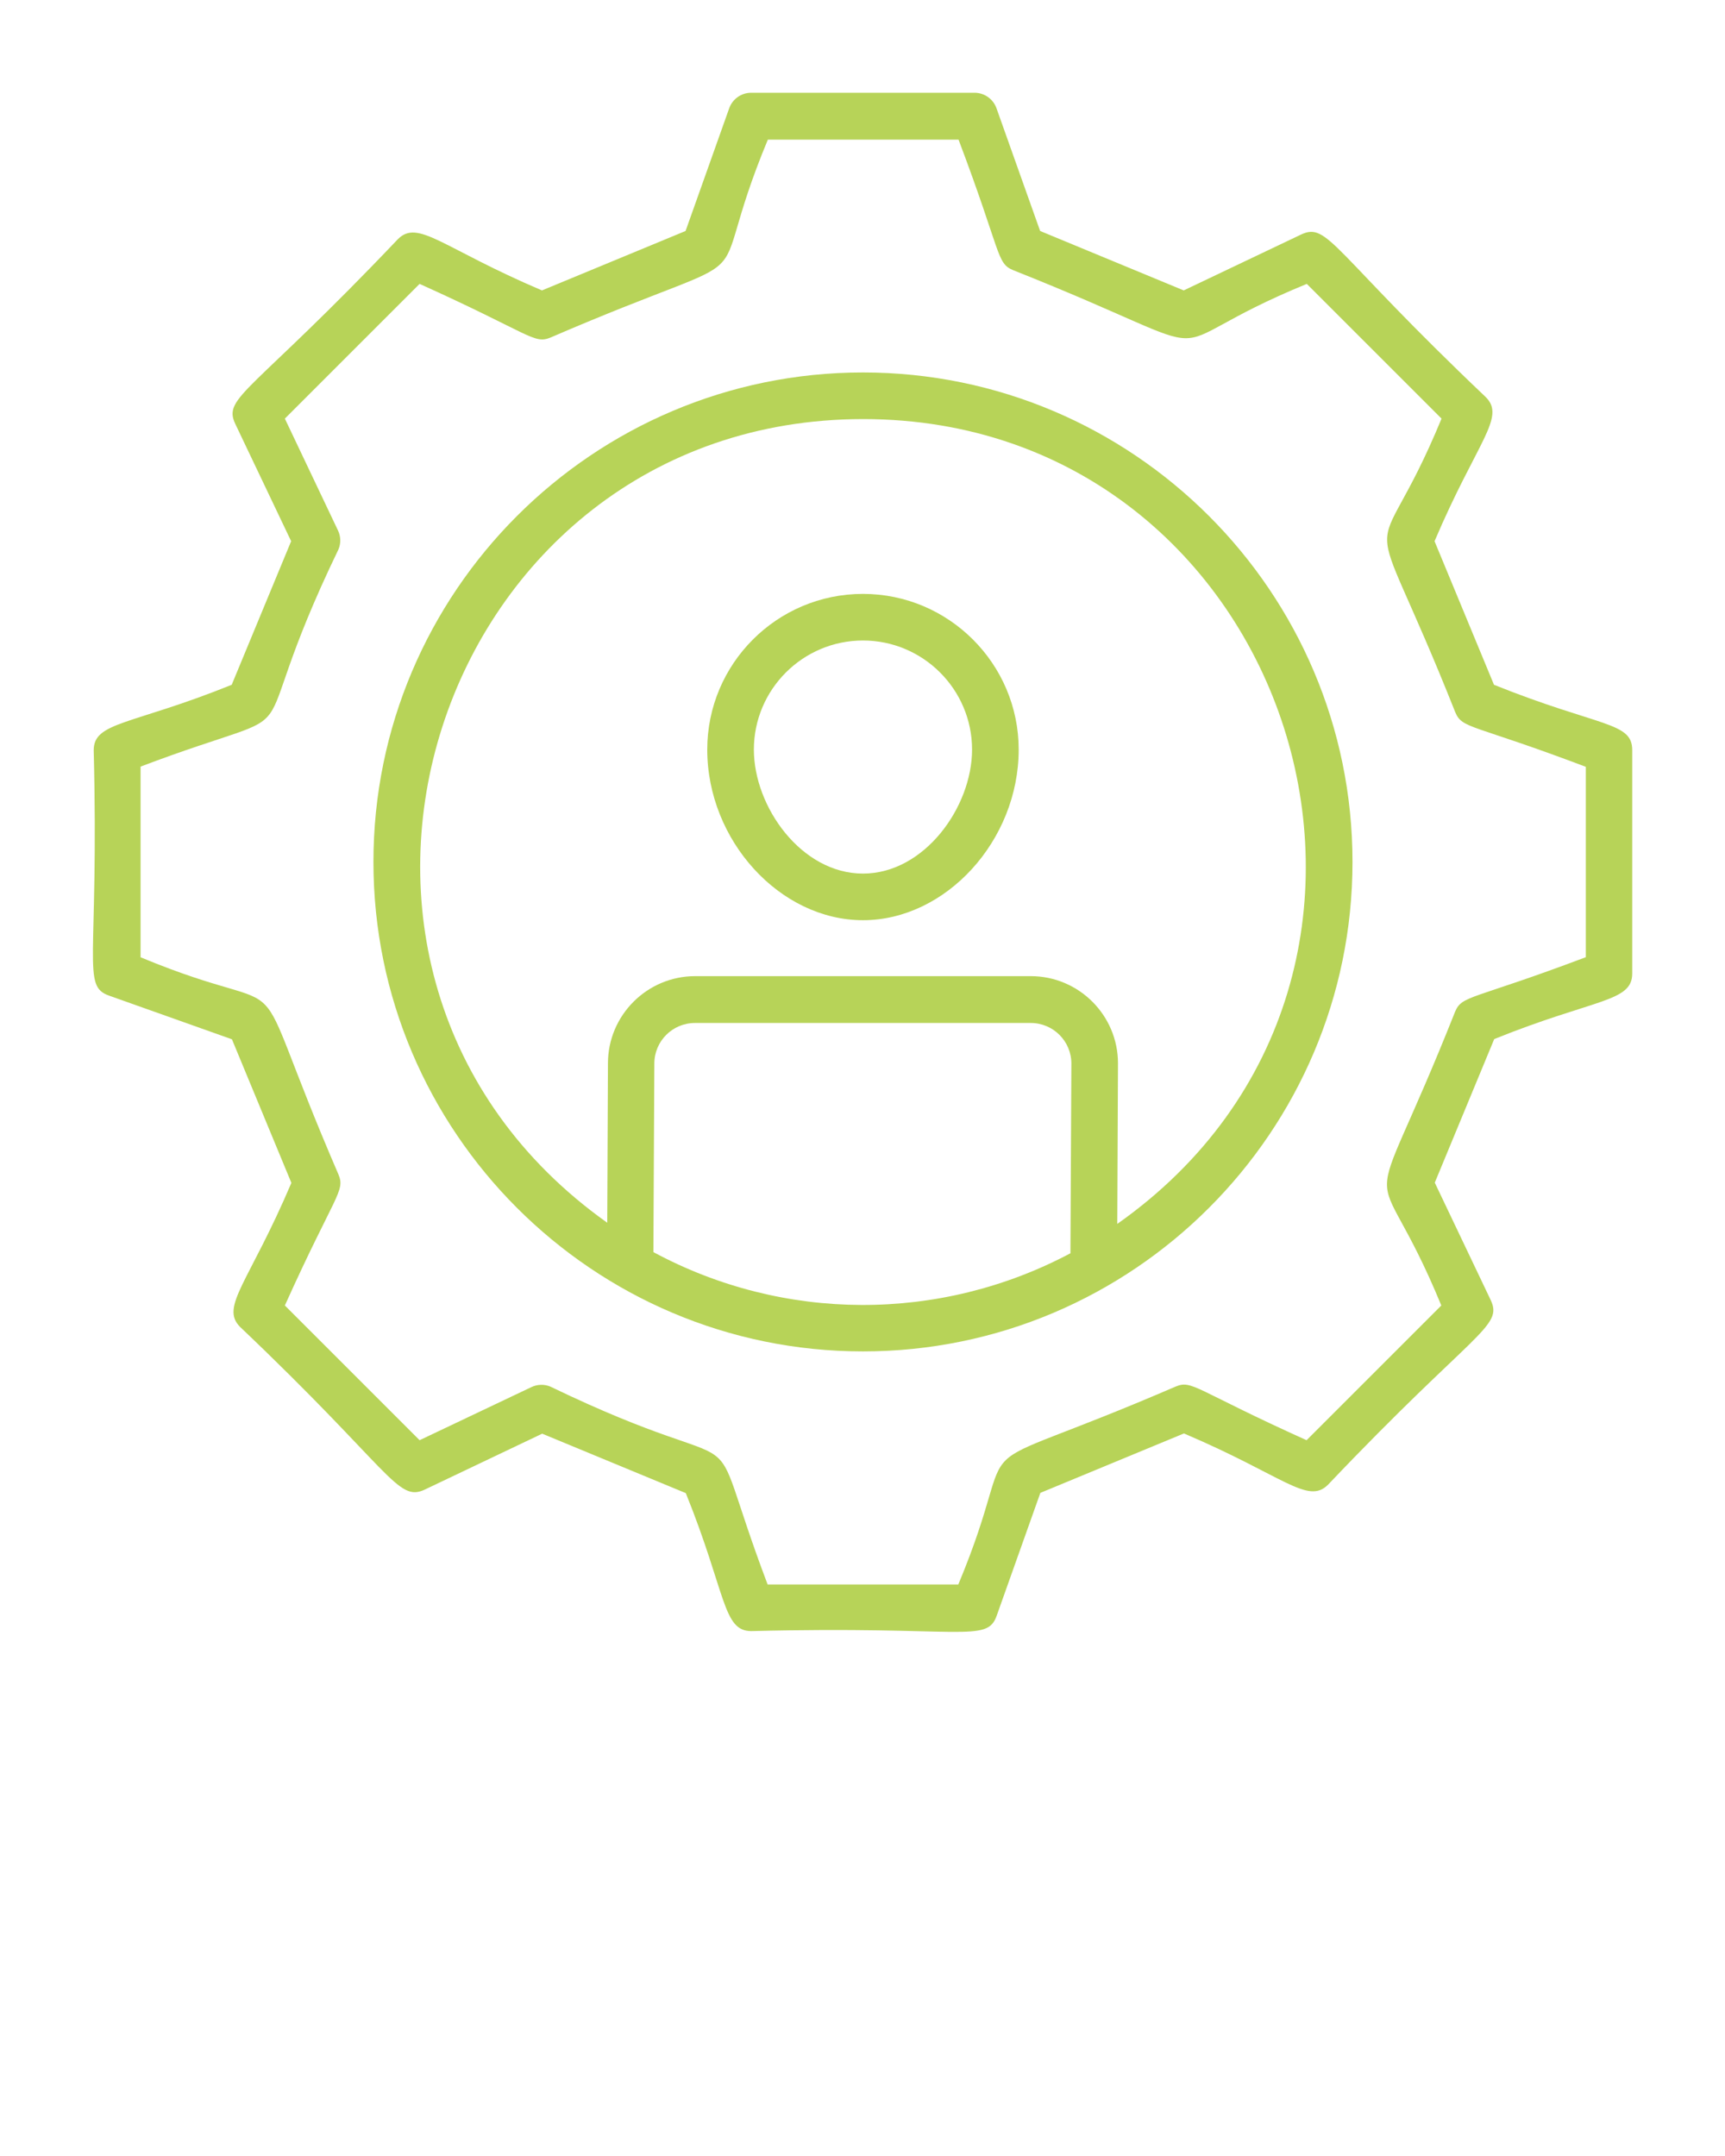
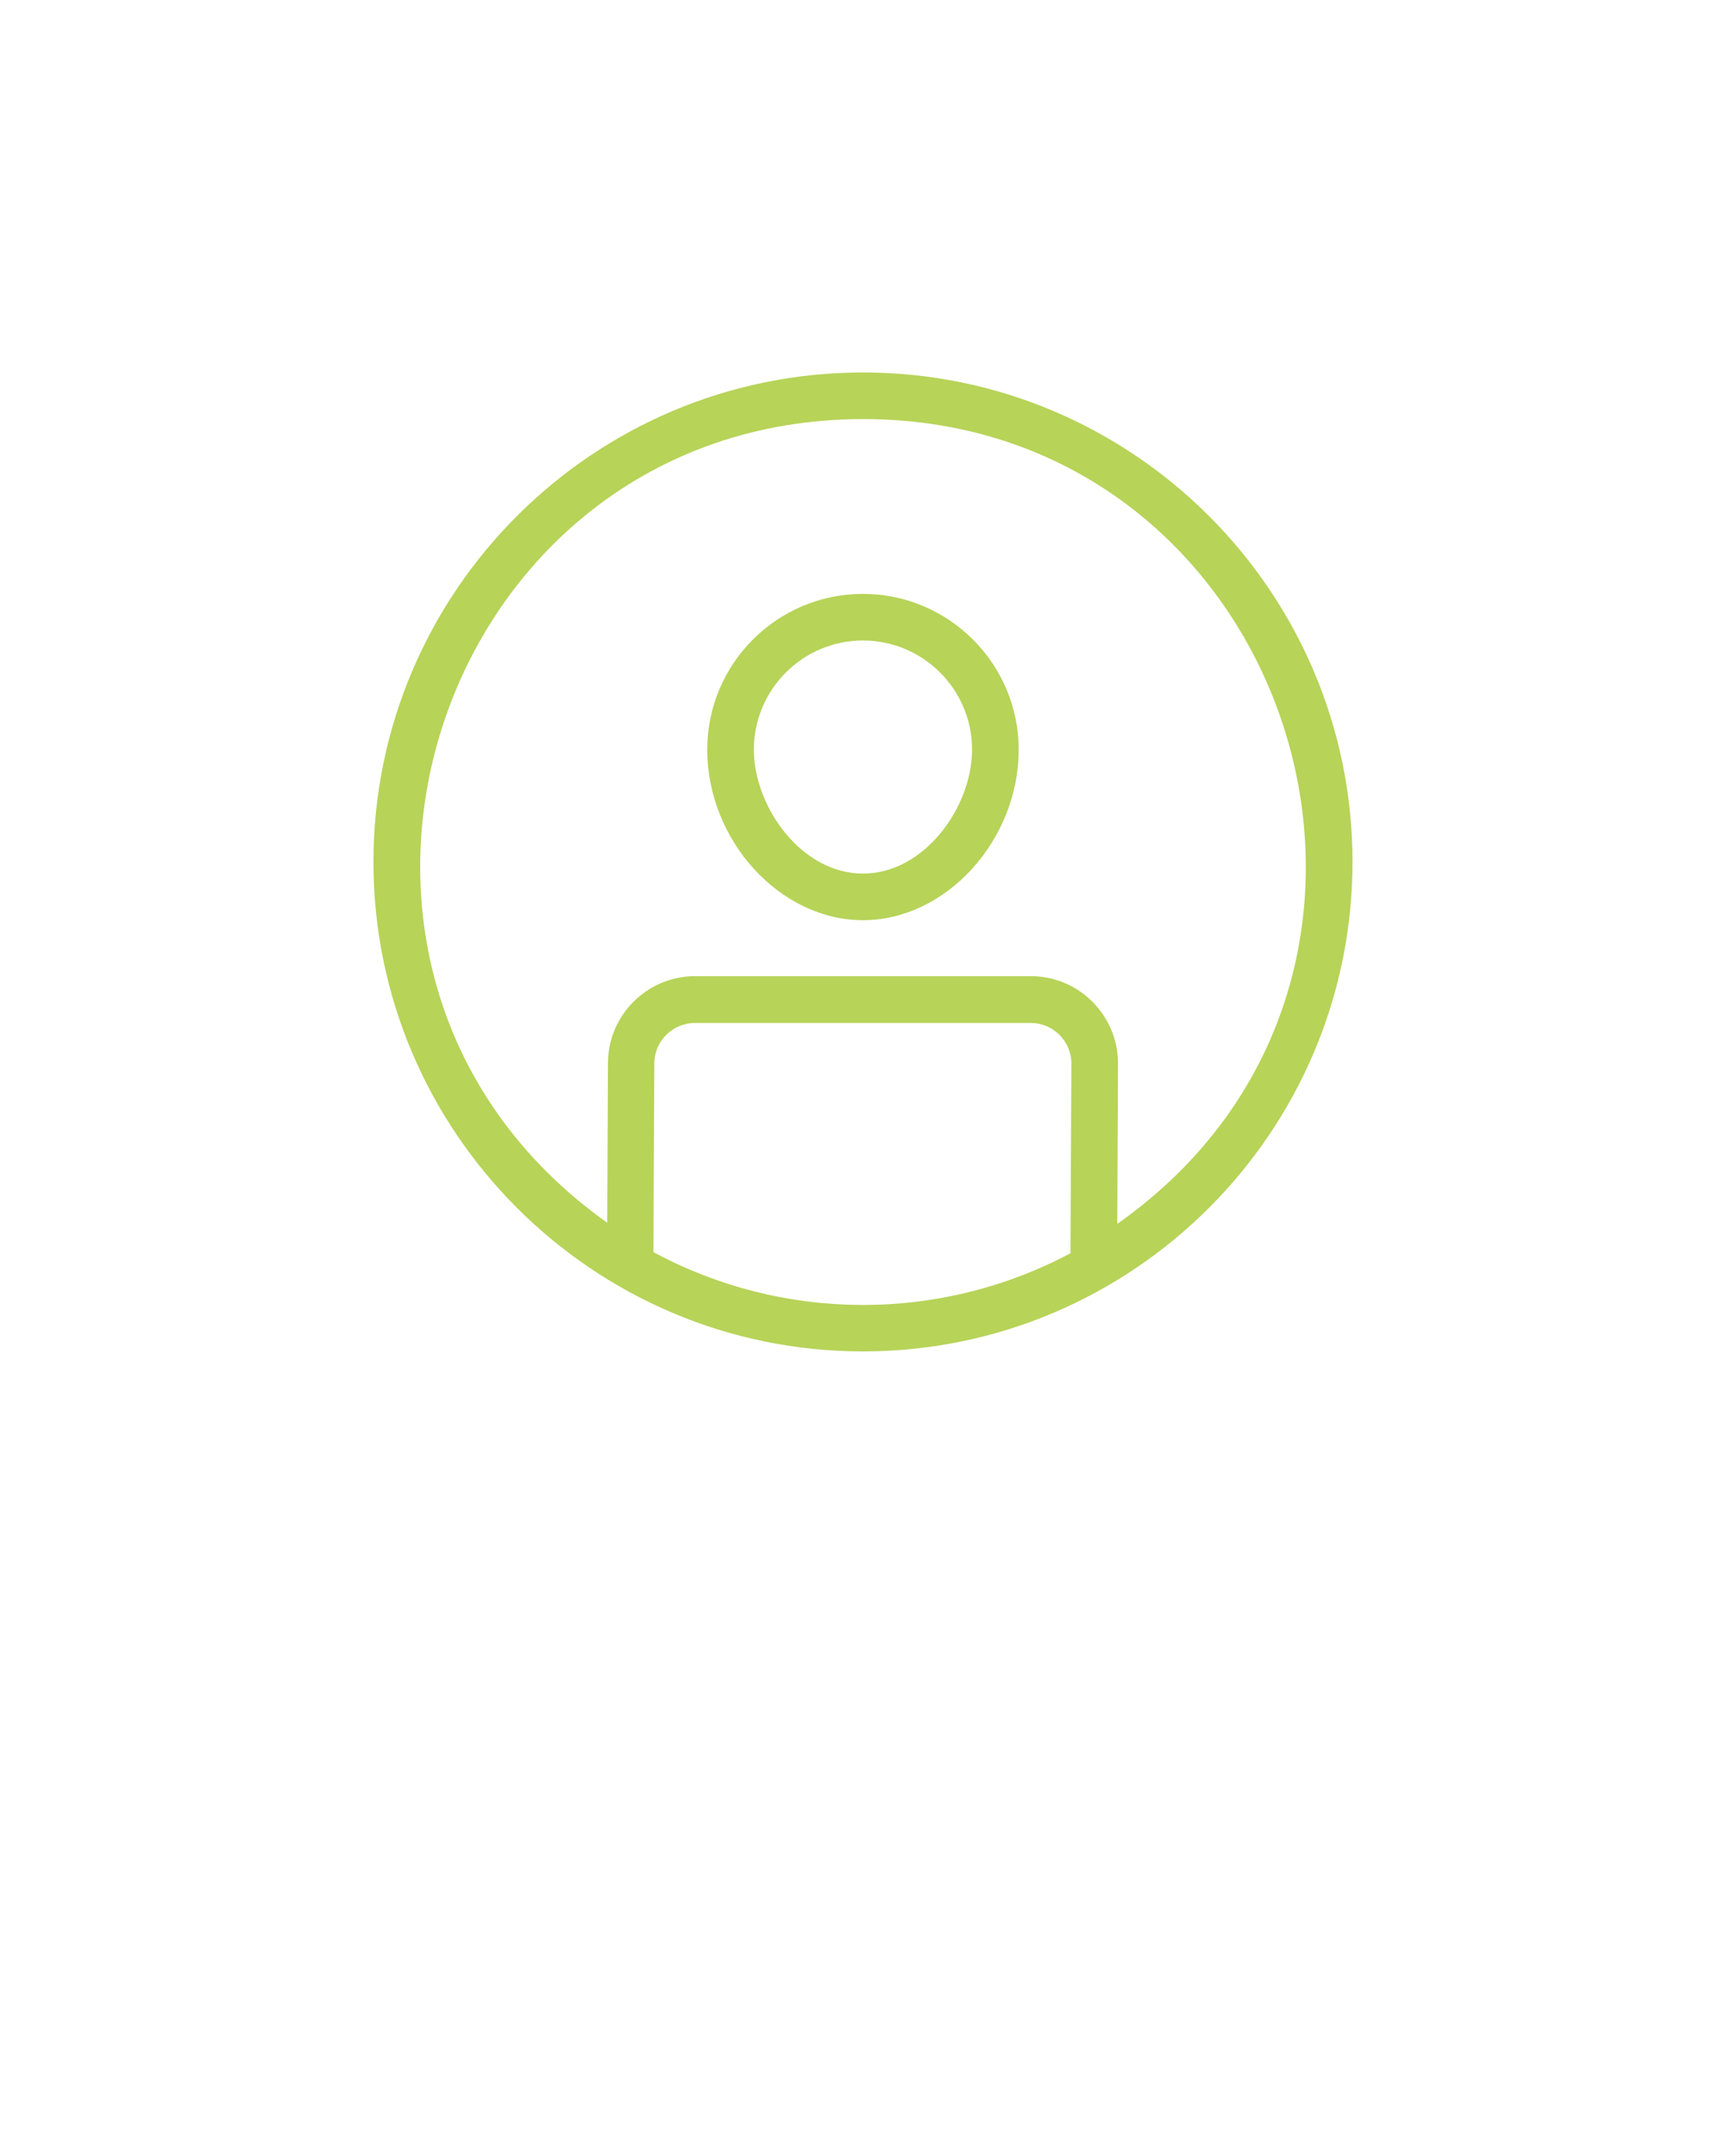
<svg xmlns="http://www.w3.org/2000/svg" version="1.1" id="Layer_1" x="0px" y="0px" viewBox="0 0 74 92.5" style="enable-background:new 0 0 74 92.5;" xml:space="preserve">
  <style type="text/css">
	.st0{fill:#B7D358;}
</style>
  <g>
    <path class="st0" d="M37.02,25.48c-3.69,0-6.68,3-6.68,6.68c0,3.9,3.12,7.32,6.68,7.32s6.68-3.42,6.68-7.32   C43.7,28.48,40.7,25.48,37.02,25.48z M37.02,37.48c-2.64,0-4.68-2.86-4.68-5.32c0-2.58,2.1-4.68,4.68-4.68   c2.58,0,4.68,2.1,4.68,4.68C41.7,34.62,39.66,37.48,37.02,37.48z" />
-     <path class="st0" d="M64.09,29.38l-2.55-6.16c1.82-4.28,3.07-5.31,2.2-6.18c-6.61-6.28-6.77-7.52-7.92-6.98l-5.04,2.4l-6.16-2.55   l-1.87-5.26c-0.14-0.4-0.52-0.67-0.94-0.67h-9.59c-0.42,0-0.8,0.27-0.94,0.67l-1.87,5.26l-6.16,2.55c-4.28-1.82-5.31-3.07-6.18-2.2   c-6.28,6.61-7.52,6.77-6.98,7.92l2.4,5.04l-2.55,6.16c-4.31,1.74-5.92,1.58-5.92,2.81c0.23,9.09-0.54,10.11,0.67,10.53l5.26,1.87   l2.55,6.16c-1.82,4.28-3.07,5.31-2.2,6.18c6.49,6.17,6.75,7.53,7.92,6.98l5.04-2.4l6.16,2.55c1.74,4.31,1.58,5.92,2.81,5.92   c9.09-0.23,10.11,0.54,10.53-0.67l1.87-5.26l6.16-2.55c4.28,1.82,5.31,3.07,6.18,2.2c6.28-6.61,7.52-6.77,6.98-7.92l-2.4-5.04   l2.55-6.16c4.31-1.74,5.92-1.58,5.92-2.81v-9.59C70.02,30.96,68.62,31.2,64.09,29.38z M68.02,41.07c-4.9,1.85-5.3,1.62-5.6,2.34   c-4.02,10.12-3.57,5.35-0.59,12.6l-5.78,5.78c-4.81-2.17-4.9-2.6-5.62-2.3c-9.99,4.31-6.3,1.25-9.32,8.49h-8.18   c-3.04-8.03,0.05-3.97-9.32-8.49c-0.26-0.11-0.56-0.1-0.81,0.02L18,61.79l-5.78-5.78c2.15-4.77,2.6-4.9,2.3-5.62   c-4.31-9.99-1.25-6.31-8.49-9.32v-8.18c8.03-3.04,3.97,0.05,8.49-9.32c0.11-0.26,0.1-0.56-0.02-0.81l-2.28-4.8L18,12.18   c4.77,2.15,4.9,2.6,5.62,2.3c9.99-4.31,6.31-1.25,9.32-8.49h8.18c1.85,4.89,1.62,5.3,2.34,5.6c10.14,4.03,5.36,3.56,12.6,0.59   l5.78,5.78c-2.99,7.25-3.43,2.48,0.59,12.6c0.3,0.72,0.72,0.49,5.6,2.34v8.17H68.02z" />
    <path class="st0" d="M37.02,15.98c-11.58,0-21,9.42-21,21s9.42,21,21,21s21-9.42,21-21S48.6,15.98,37.02,15.98z M28.03,53.72   l0.04-8.09c0-0.96,0.78-1.74,1.74-1.74h14.41c0.96,0,1.74,0.78,1.74,1.74l-0.04,8.14C40.31,56.75,33.6,56.72,28.03,53.72z    M47.93,52.51l0.03-6.89c0-2.06-1.68-3.74-3.74-3.74h-14.4c-2.06,0-3.74,1.68-3.74,3.74l-0.03,6.84   c-15.13-10.76-7.4-34.48,10.98-34.48C55.42,17.98,63.14,41.79,47.93,52.51z" />
  </g>
</svg>